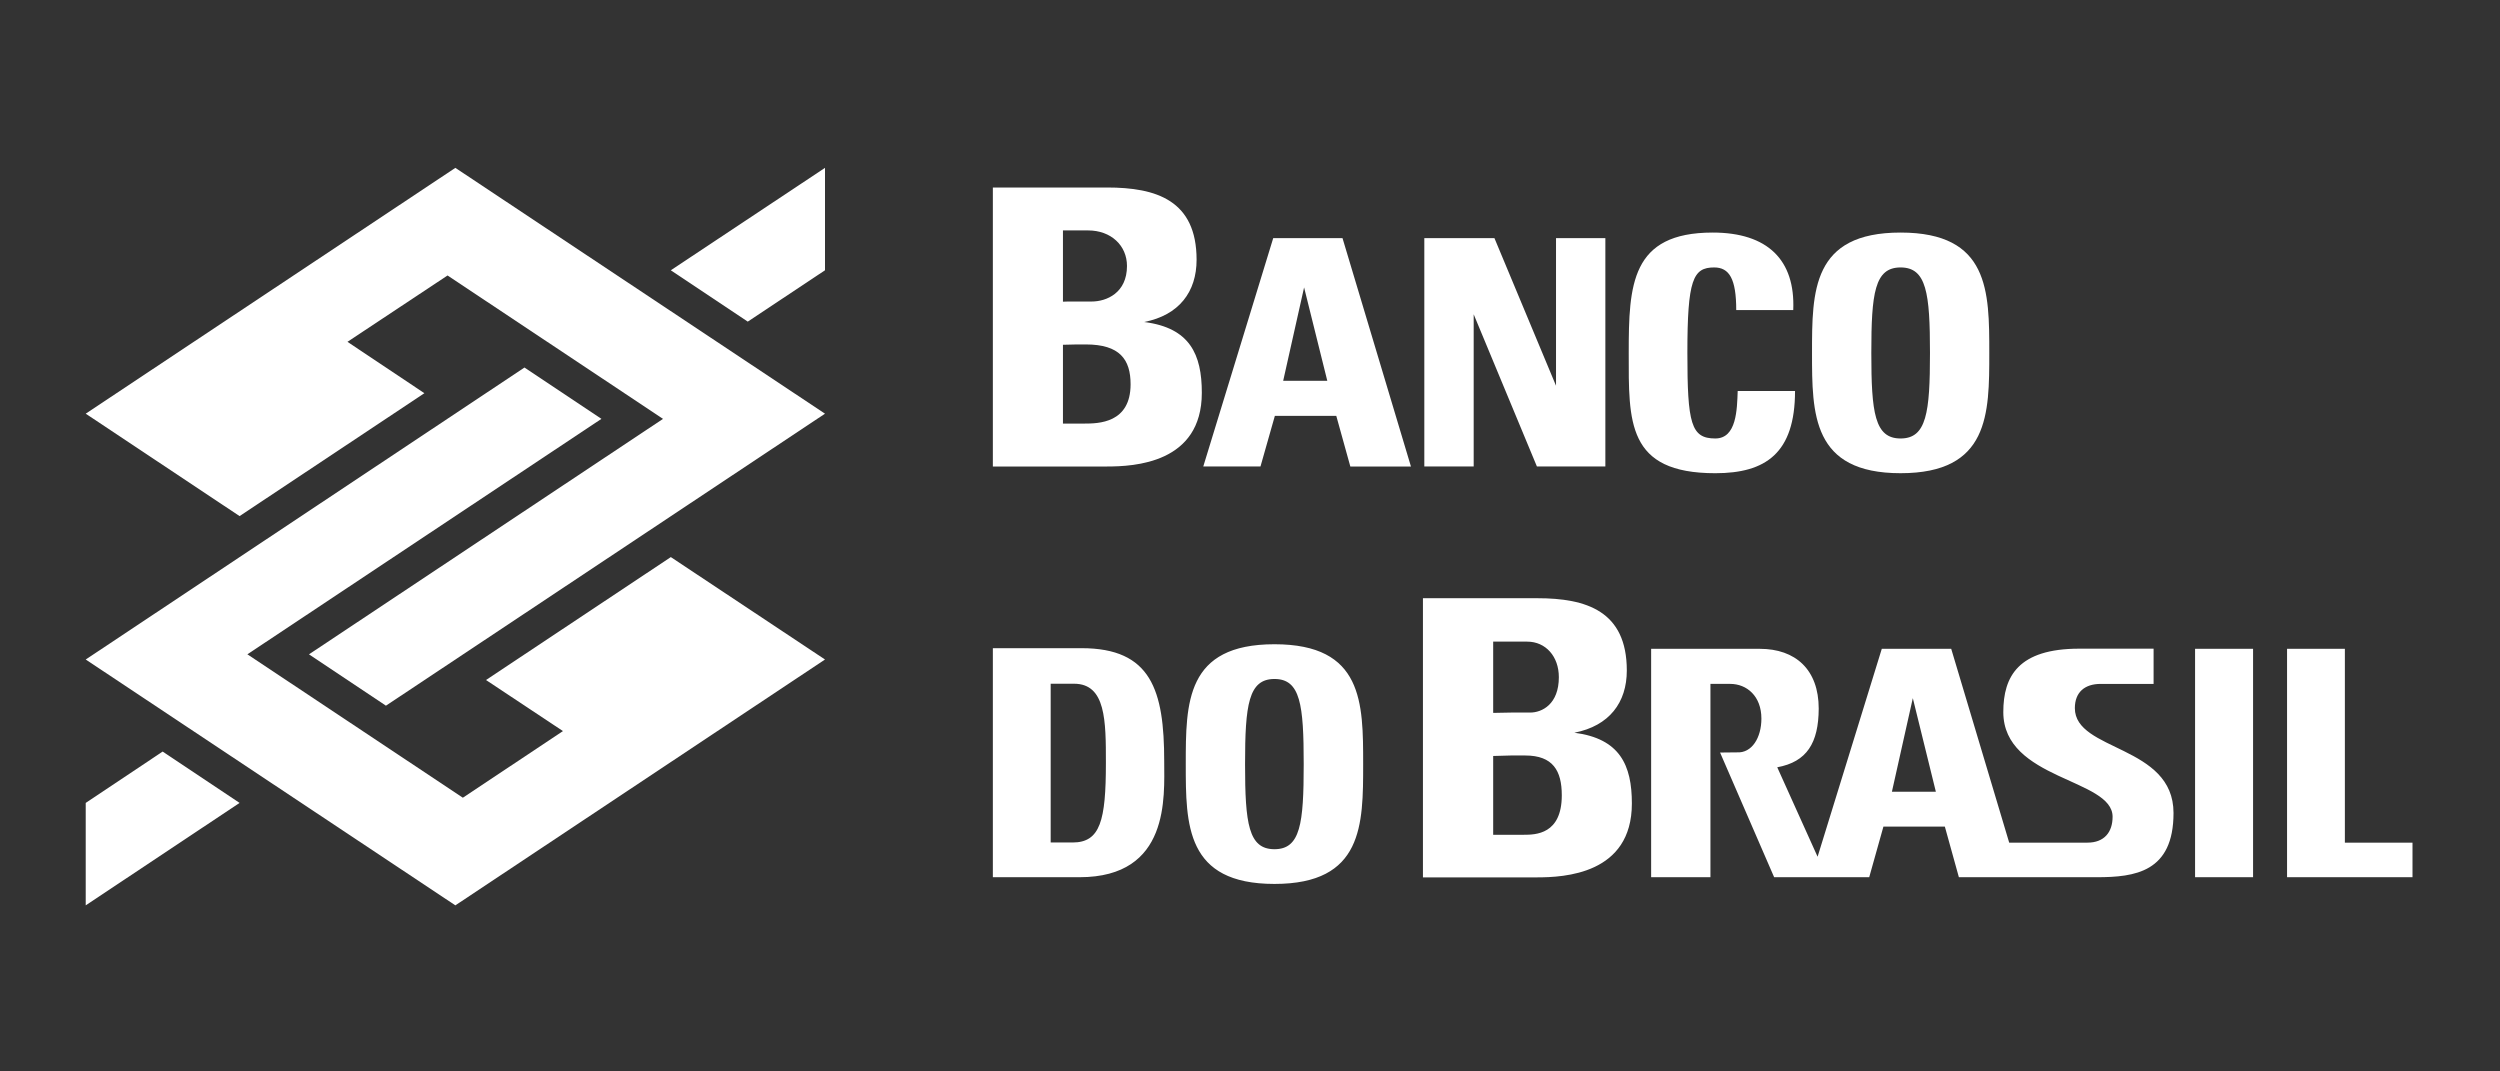
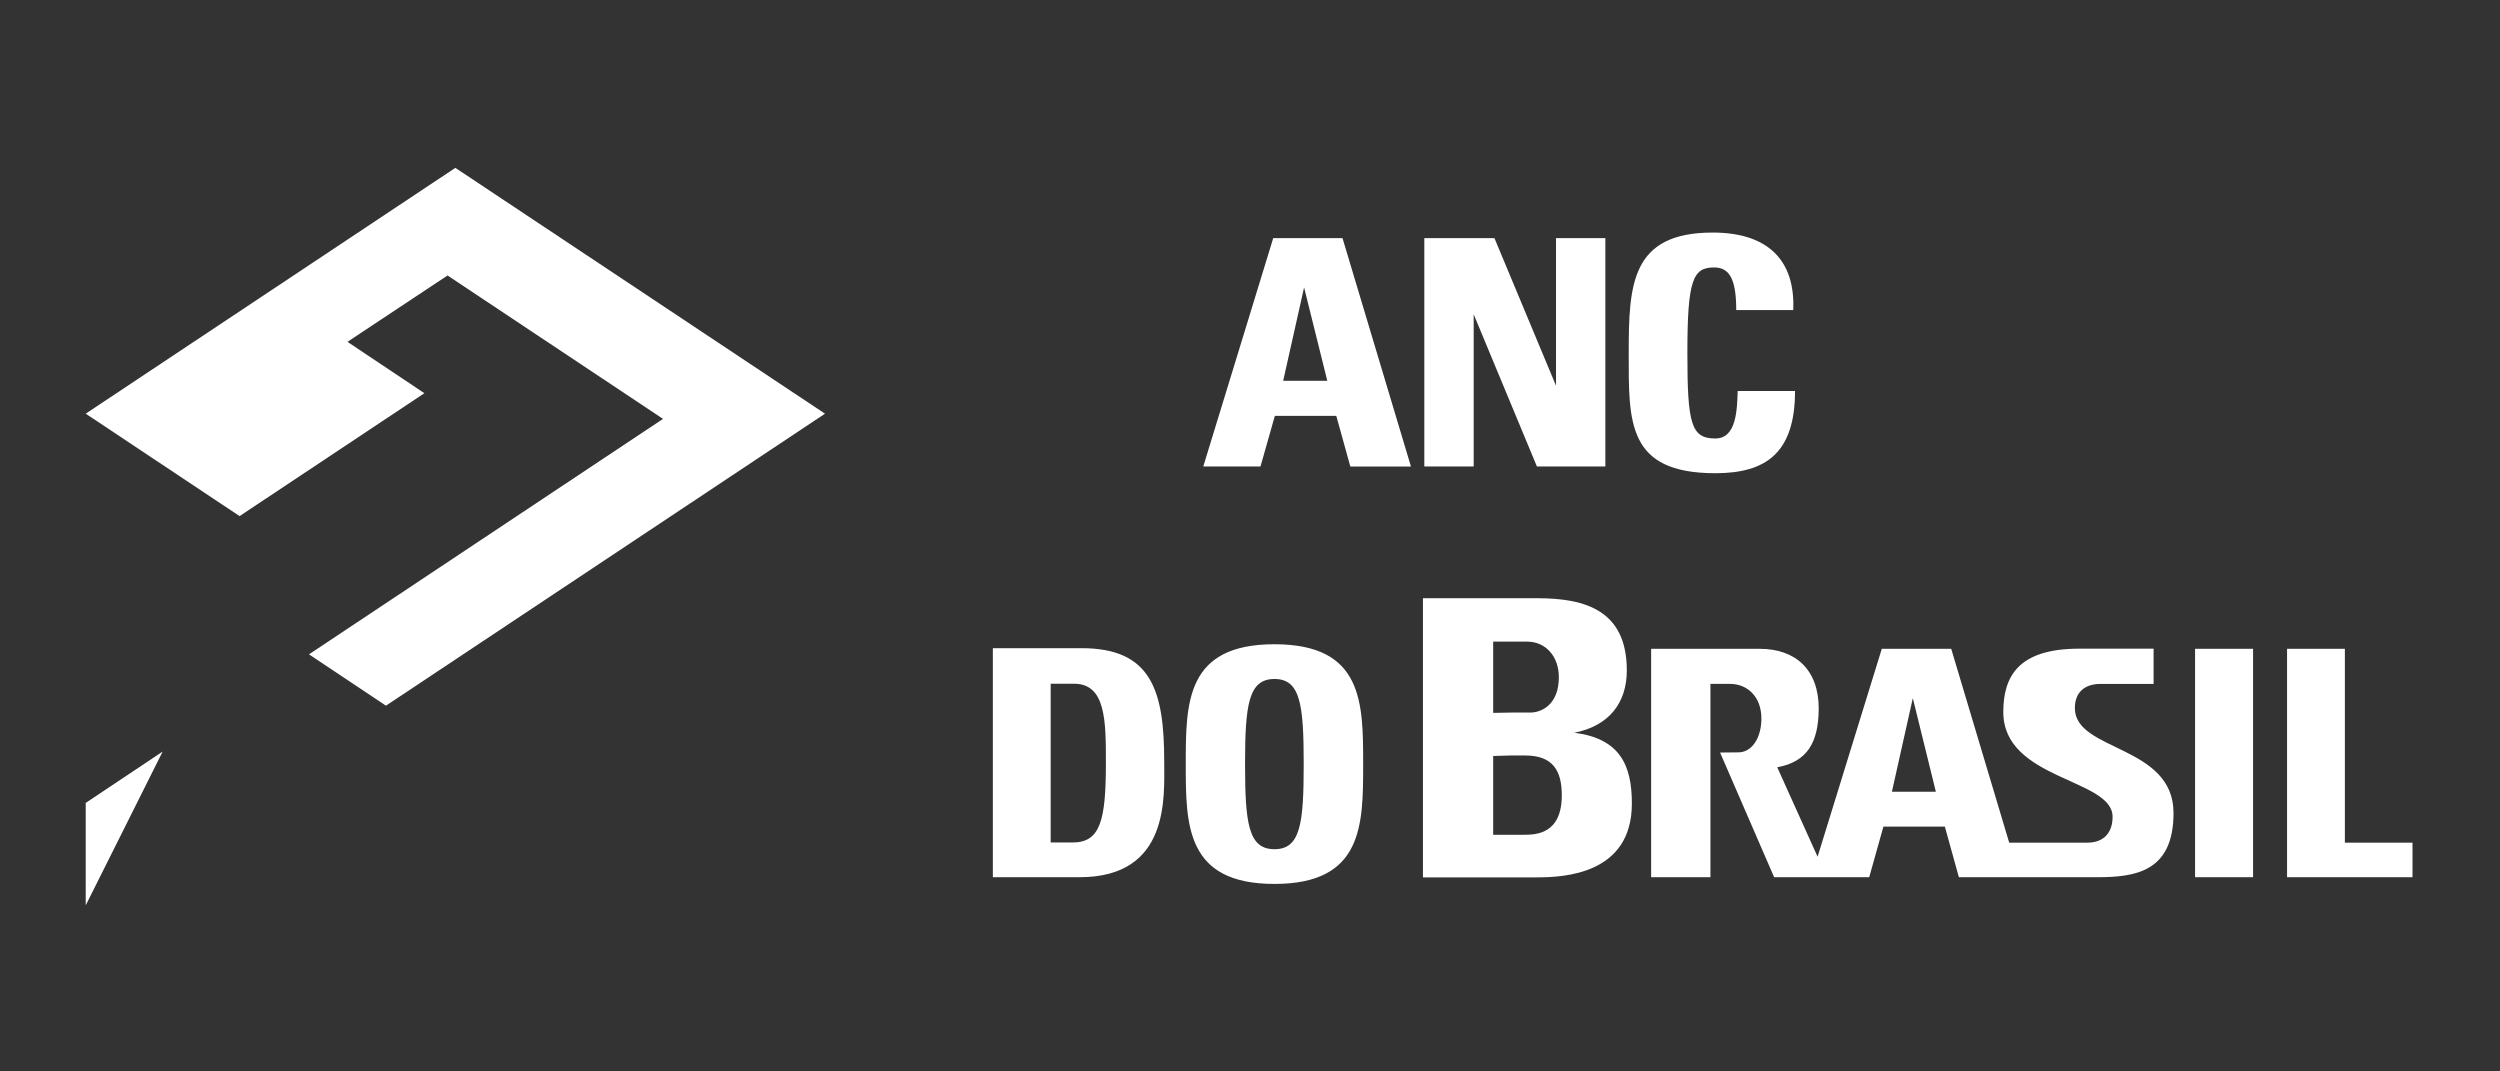
<svg xmlns="http://www.w3.org/2000/svg" width="1400" height="600" viewBox="0 0 1400 600" fill="none">
  <rect x="0" y="0" width="1400" height="600" fill="#333333" stroke="none" />
  <path d="M134.163 289.018L48 231.662L255 94L462 231.662L216.123 395.185L173.028 366.428L371.29 234.572L250.625 154.266L194.575 191.424L237.657 220.194L134.163 289.018Z" fill="white" />
-   <path d="M375.666 311.969L462 369.325L255 507L48 369.325L293.707 205.815L336.801 234.559L138.539 366.415L259.204 446.721L315.254 409.406L272.159 380.806L375.666 311.969Z" fill="white" />
-   <path d="M418.747 180.113L462 151.356V94L375.653 151.356L418.747 180.113Z" fill="white" />
-   <path d="M91.082 420.874L48 449.631V507L134.163 449.631L91.082 420.874Z" fill="white" />
+   <path d="M91.082 420.874L48 449.631V507L91.082 420.874Z" fill="white" />
  <path fill-rule="evenodd" clip-rule="evenodd" d="M1174.18 491.242C1195.59 491.242 1217.17 488.399 1217.17 455.275C1217.17 417.024 1161.92 420.872 1161.92 396.559C1161.92 387.755 1167.32 382.985 1176.38 382.985H1206.01V363.257H1164.39C1130.28 363.257 1121.85 378.758 1121.85 398.754C1121.85 436.827 1183.05 435.912 1183.05 457.381C1183.05 466.006 1178.39 471.878 1168.96 471.878H1125.15L1092.68 363.346H1053.8L1017.85 479.767L995.26 429.675C1011.81 426.646 1018.4 416.094 1018.48 396.827C1018.48 374.993 1005.5 363.339 985.466 363.339H924.636V491.234H957.848V382.978H968.911C978.246 382.978 986.386 389.854 986.386 402.423C986.386 413.065 981.08 421.876 972.57 421.326L963.242 421.422L993.516 491.234H1046.76L1054.72 462.881H1089.11L1096.97 491.234L1174.18 491.242ZM1084.08 443.353H1059.47L1071.18 390.963L1084.08 443.353ZM713.698 495C763.368 495 763.368 461.884 763.368 427.941C763.368 393.538 763.368 360.779 713.698 360.779C664.029 360.779 664.029 393.538 664.029 427.941C664.029 461.876 664.029 495 713.698 495ZM713.698 475.554C699.155 475.554 697.233 461.244 697.233 427.941C697.233 394.639 699.163 380.232 713.706 380.232C728.249 380.232 730.075 394.632 730.075 427.934C730.075 461.236 728.249 475.554 713.698 475.554ZM556 491.242H604.483C655.34 491.242 651.956 446.1 651.956 426.379C651.956 386.468 644.64 362.981 605.67 362.981H556V491.242ZM588.381 382.888H601.463C619.3 382.888 619.3 403.718 619.3 427.294C619.3 459.495 616.184 471.796 600.639 471.796H588.381V382.888ZM846.065 423.074H854.116C869.661 423.074 874.602 431.61 874.602 445.37C874.602 467.294 859.874 467.473 853.292 467.473H836.181V423.35L846.065 423.074ZM836.181 399.223V359.313H855.214C865.639 359.313 872.955 367.662 872.955 379.22C872.955 394.364 863.532 399.037 856.854 399.037H846.072L836.181 399.223ZM860.608 491.331C875.886 491.331 913.847 489.59 913.847 449.954C913.847 428.485 907.169 413.623 881.644 410.327C901.226 406.472 911.013 393.441 911.013 375.461C911.013 342.159 888.322 335 860.883 335H796.848V491.331H860.608ZM1351 491.234V471.886H1313.13V363.339H1280.75V491.227L1351 491.234ZM1261.72 363.346H1229.24V491.234H1261.72V363.346Z" fill="white" />
  <path d="M1005.22 218.942C1005.22 253.807 988.757 265 960.577 265C910.899 265 912.086 236.103 912.086 197.659C912.086 159.407 913.37 130.235 959.115 130.235C989.855 130.235 1005.4 145.551 1004.22 173.621H972.288C972.288 156.193 968.444 149.77 959.939 149.77C948.05 149.77 944.933 156.654 944.933 197.659C944.933 237.205 946.944 245.547 960.577 245.547C972.563 245.547 972.741 229.22 973.112 218.942H1005.22Z" fill="white" />
  <path d="M825.263 176.01V261.234H797.618V133.346H836.878L871.372 216.01V133.346H899.002V261.234H860.671L825.263 176.01Z" fill="white" />
  <path fill-rule="evenodd" clip-rule="evenodd" d="M705.868 261.234L713.92 232.888H748.318L756.185 261.242H790.13L751.799 133.346H713.007L673.83 261.234H705.868ZM718.581 213.257H743.286L730.292 160.963L718.581 213.257Z" fill="white" />
-   <path fill-rule="evenodd" clip-rule="evenodd" d="M673.021 219.954C673.021 259.493 635.045 261.242 619.772 261.242H556V105H619.95C647.491 105 670.089 112.159 670.089 145.461C670.089 163.441 660.3 176.472 640.723 180.327C666.341 183.534 673.021 198.485 673.021 219.954ZM603.029 192.888H608.061C627.09 192.888 633.131 201.327 633.131 215.184C633.131 237.019 615.104 237.205 607.052 237.205H595.252V193.074L603.029 192.888ZM595.252 129.037V168.948L598.087 168.851H611.356C619.587 168.851 631.112 164.081 631.112 148.944C631.112 137.476 622.147 129.037 609.338 129.037H595.252Z" fill="white" />
-   <path fill-rule="evenodd" clip-rule="evenodd" d="M1064.32 264.993C1114 264.993 1114 231.787 1114 197.659C1114 163.076 1114 130.235 1064.32 130.235C1014.73 130.235 1014.73 163.076 1014.73 197.659C1014.73 231.787 1014.73 264.993 1064.32 264.993ZM1047.94 197.659C1047.94 231.058 1049.78 245.547 1064.32 245.547C1078.87 245.547 1080.79 231.058 1080.79 197.659C1080.79 164.178 1078.87 149.77 1064.32 149.77C1049.78 149.77 1047.94 164.17 1047.94 197.659Z" fill="white" />
</svg>